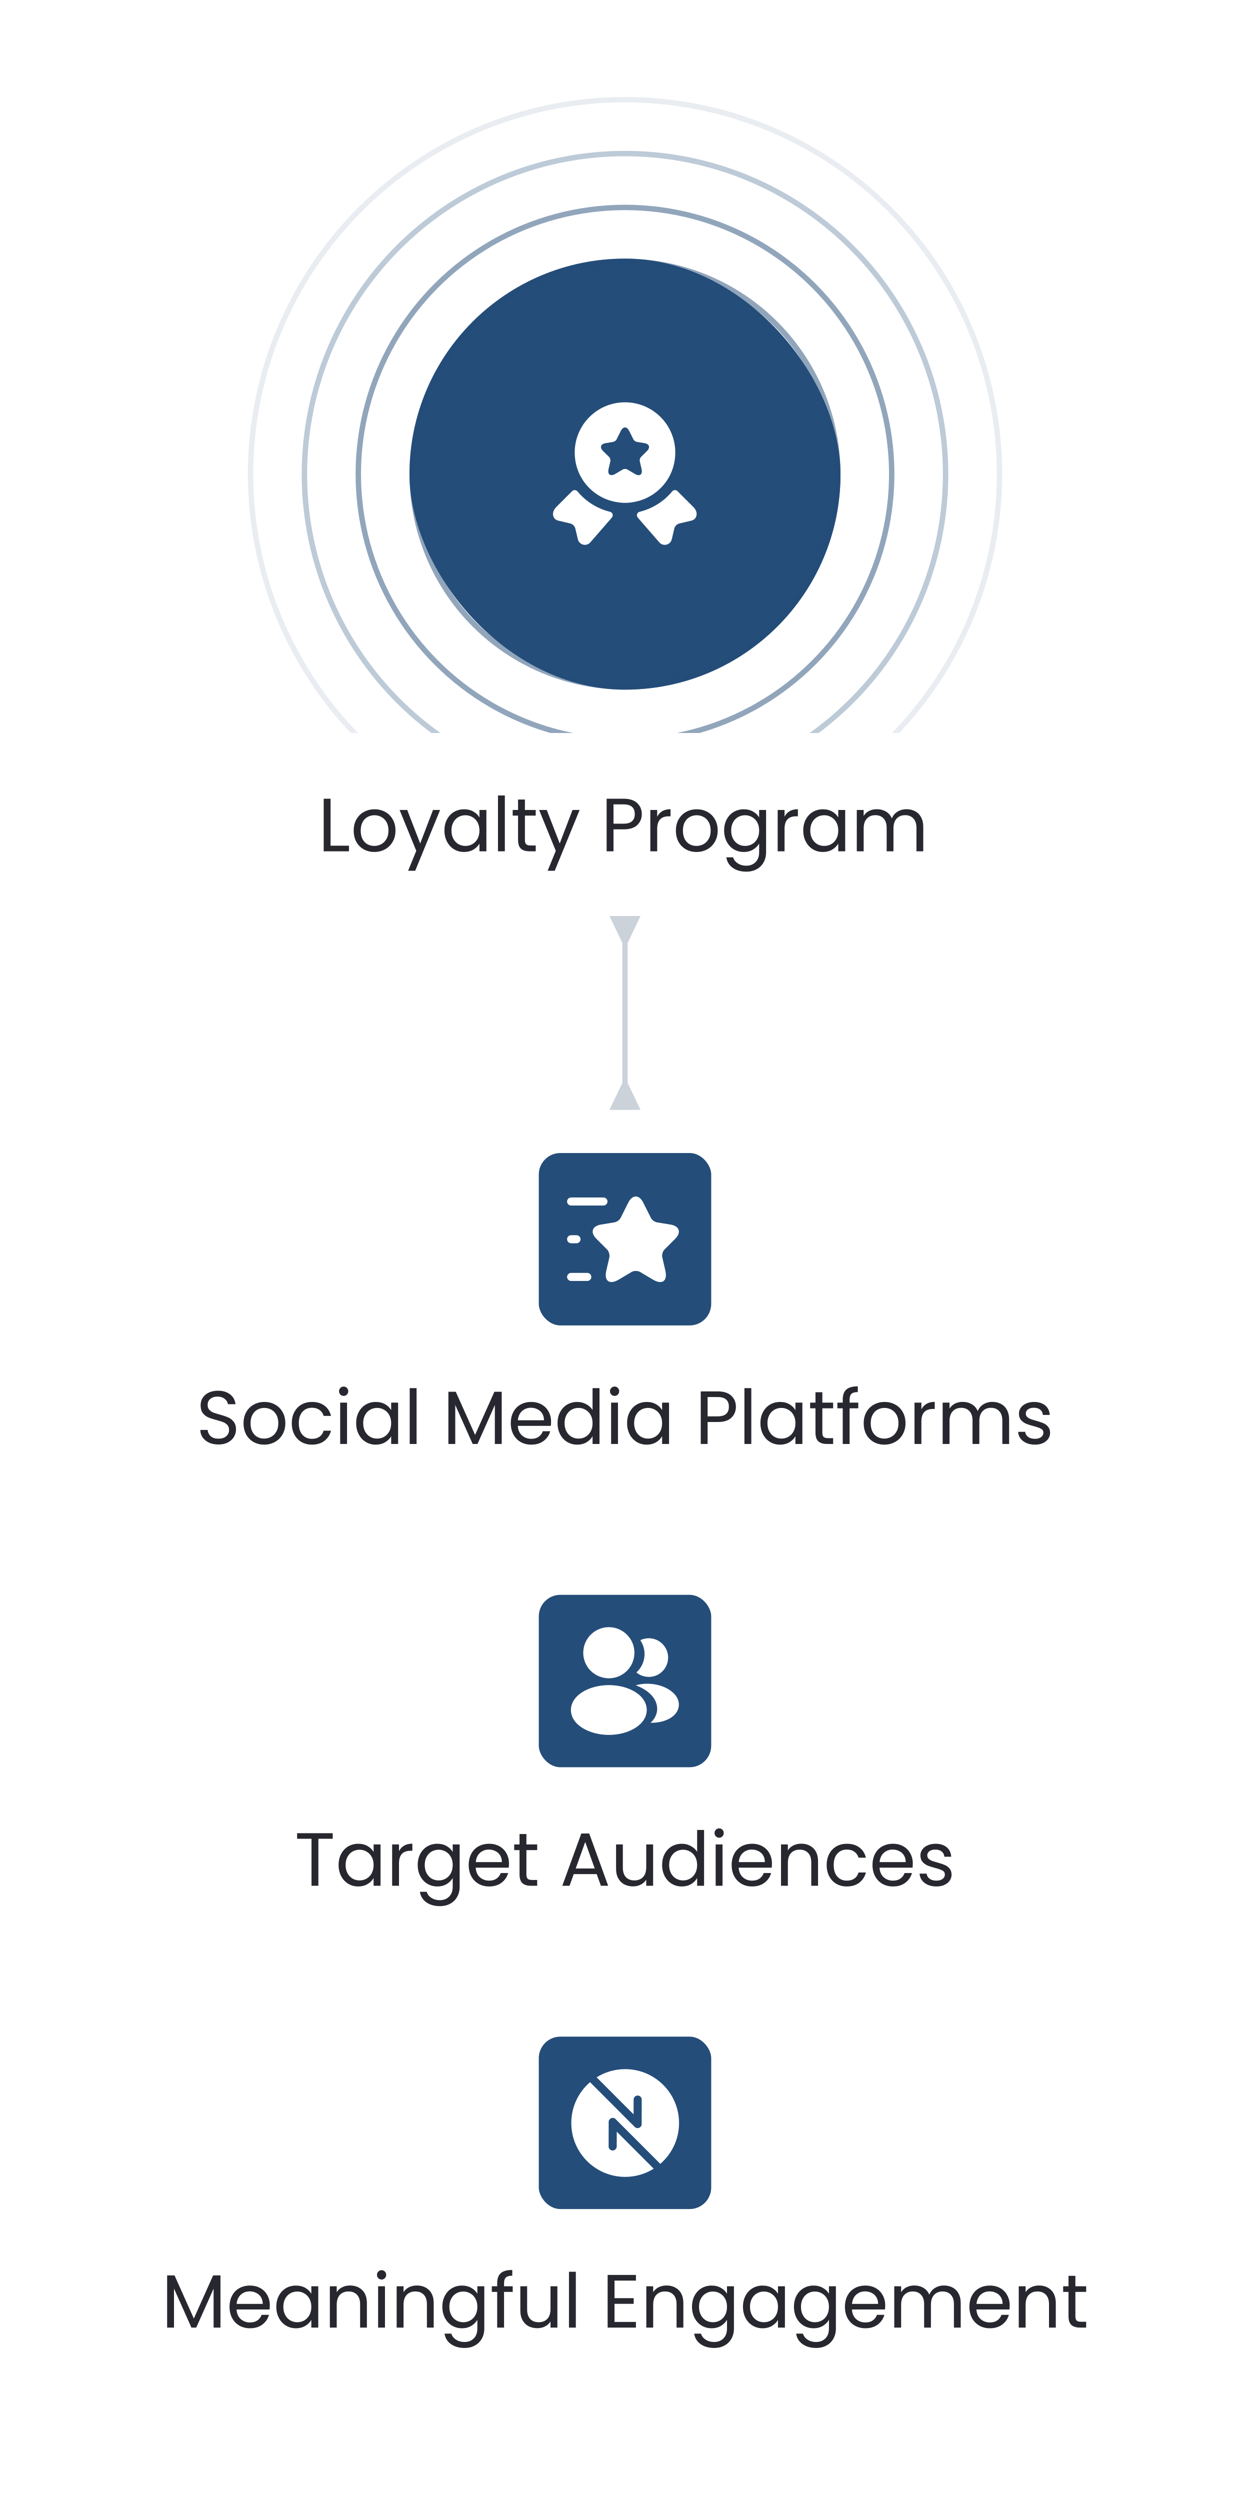
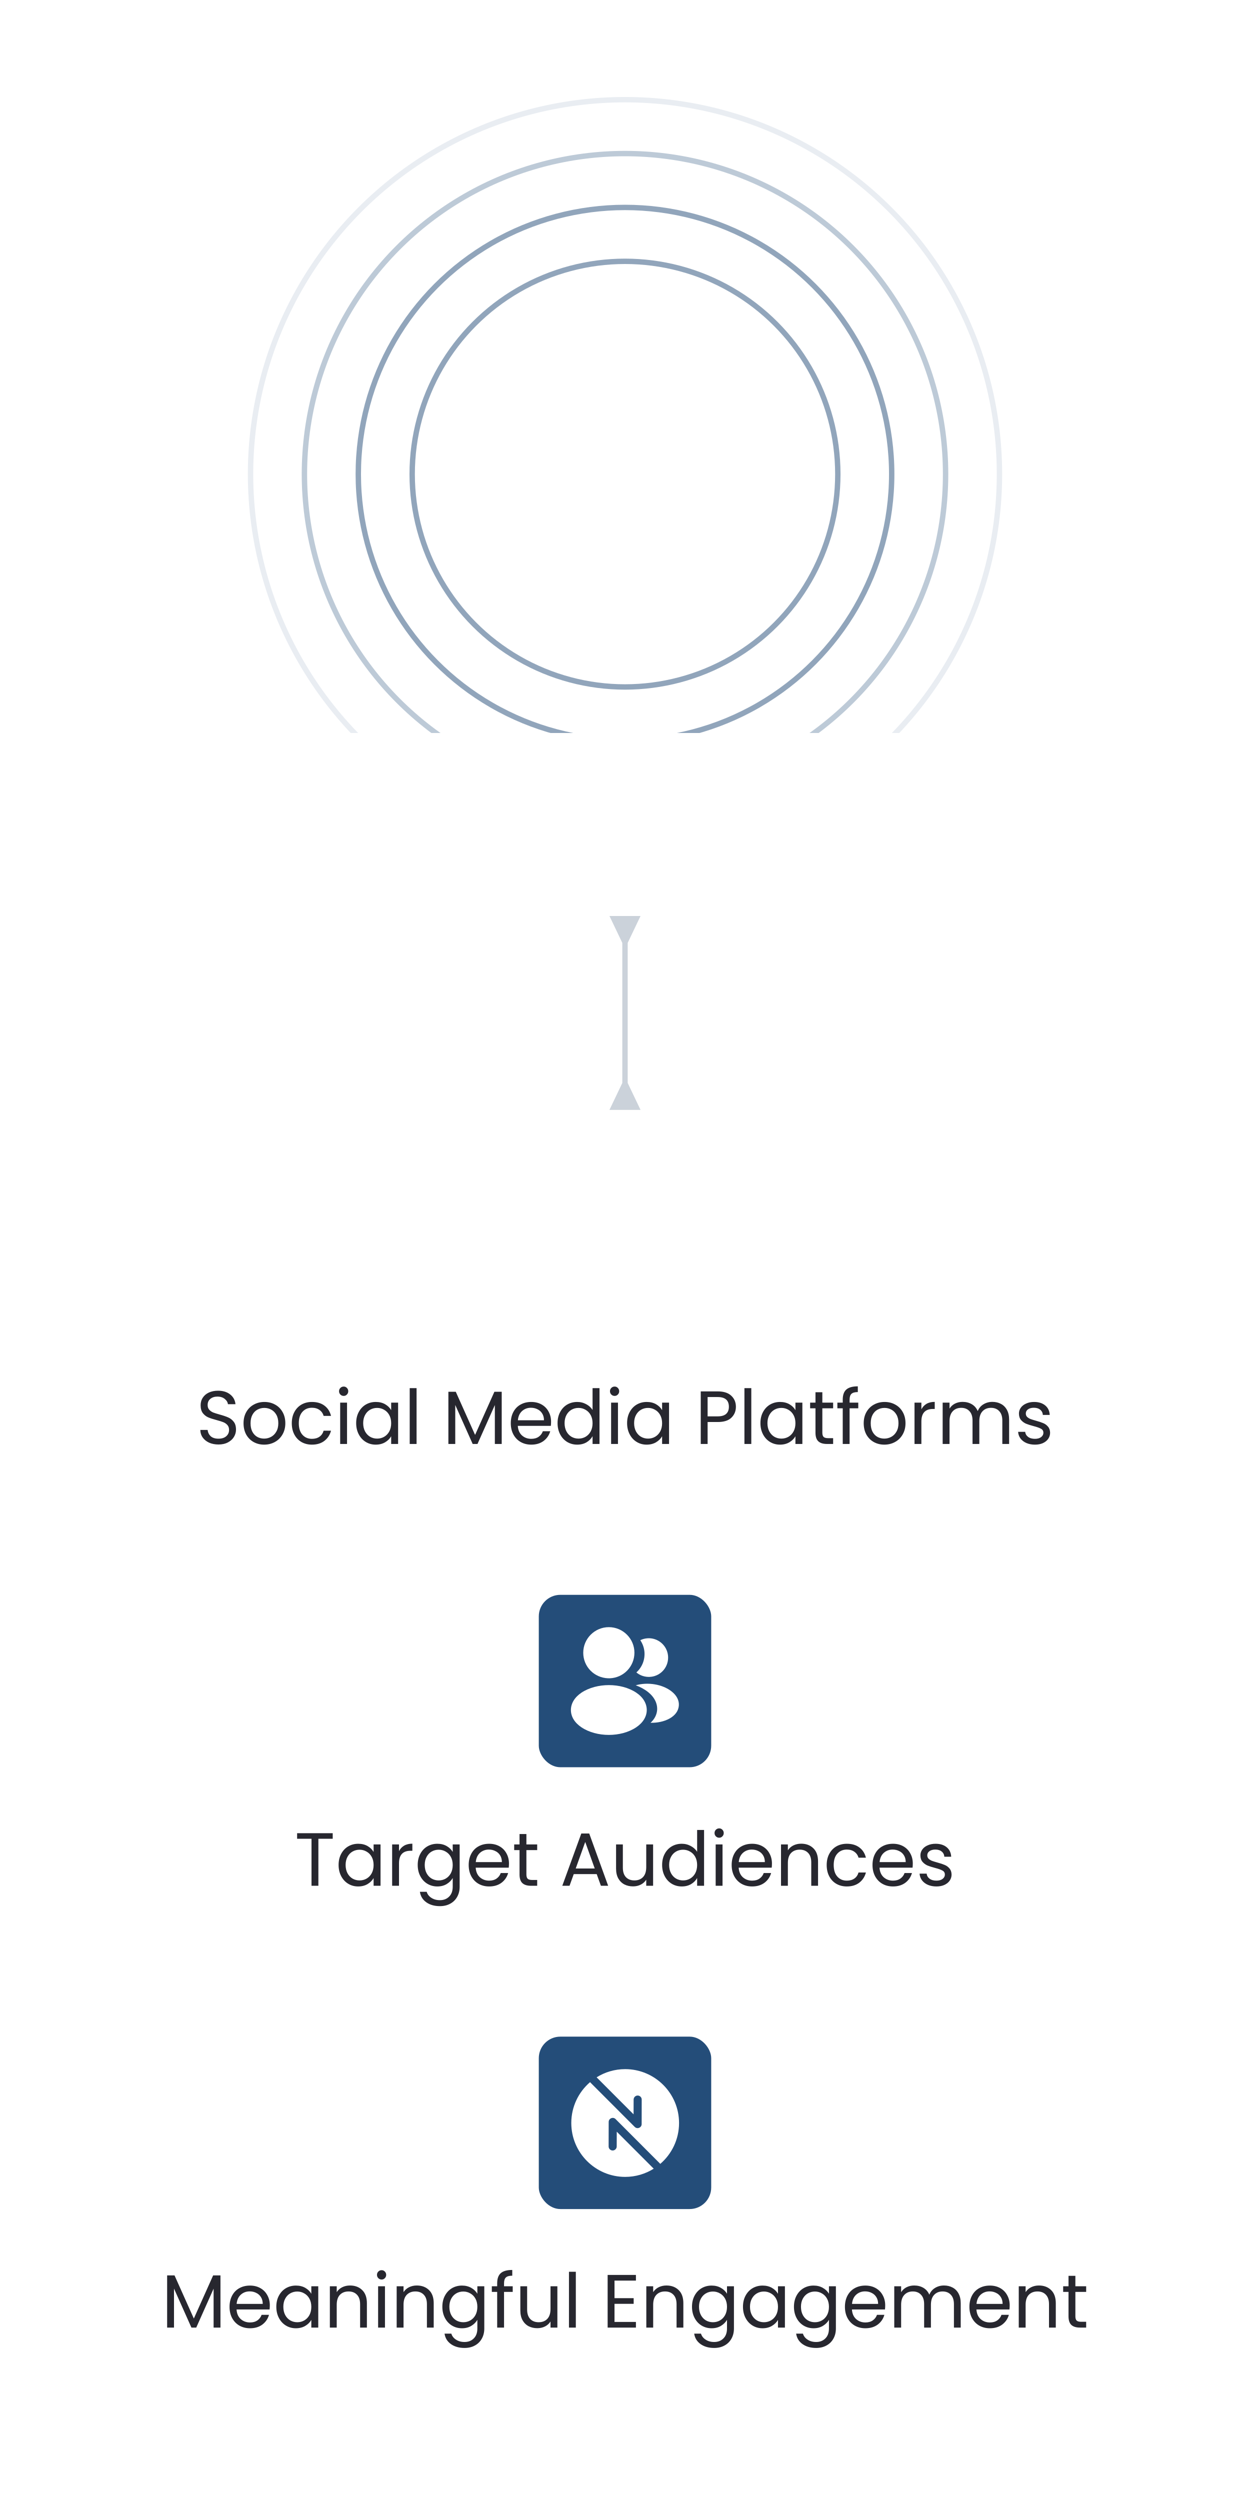
<svg xmlns="http://www.w3.org/2000/svg" viewBox="0 0 232 464" fill="none">
  <rect width="232" height="412" rx="20" fill="white" />
  <path d="M116.5 175L118.887 170L113.113 170L115.5 175L116.5 175ZM115.5 201L113.113 206L118.887 206L116.5 201L115.5 201ZM116 174.5L115.5 174.5L115.5 201.5L116 201.5L116.5 201.5L116.5 174.5L116 174.5Z" fill="#CBD2DA" />
  <g filter="url(#filter0_d_847_16256)">
    <rect x="20" y="206" width="192" height="74" rx="10" fill="white" shape-rendering="crispEdges" />
-     <rect x="100" y="214" width="32" height="32" rx="4" fill="#244D79" />
-     <path d="M119.39 223.21L120.8 226.03C120.99 226.42 121.5 226.79 121.93 226.87L124.48 227.29C126.11 227.56 126.49 228.74 125.32 229.92L123.33 231.91C123 232.24 122.81 232.89 122.92 233.36L123.49 235.82C123.94 237.76 122.9 238.52 121.19 237.5L118.8 236.08C118.37 235.82 117.65 235.82 117.22 236.08L114.83 237.5C113.12 238.51 112.08 237.76 112.53 235.82L113.1 233.36C113.19 232.88 113 232.23 112.67 231.9L110.68 229.91C109.51 228.74 109.89 227.56 111.52 227.28L114.07 226.86C114.5 226.79 115.01 226.41 115.2 226.02L116.61 223.2C117.38 221.68 118.62 221.68 119.39 223.21Z" fill="white" />
    <path d="M112 223.75H106C105.59 223.75 105.25 223.41 105.25 223C105.25 222.59 105.59 222.25 106 222.25H112C112.41 222.25 112.75 222.59 112.75 223C112.75 223.41 112.41 223.75 112 223.75Z" fill="white" />
    <path d="M109 237.75H106C105.59 237.75 105.25 237.41 105.25 237C105.25 236.59 105.59 236.25 106 236.25H109C109.41 236.25 109.75 236.59 109.75 237C109.75 237.41 109.41 237.75 109 237.75Z" fill="white" />
    <path d="M107 230.75H106C105.59 230.75 105.25 230.41 105.25 230C105.25 229.59 105.59 229.25 106 229.25H107C107.41 229.25 107.75 229.59 107.75 230C107.75 230.41 107.41 230.75 107 230.75Z" fill="white" />
    <path d="M40.554 268.098C39.91 268.098 39.331 267.986 38.818 267.762C38.314 267.529 37.917 267.211 37.628 266.81C37.339 266.399 37.189 265.928 37.18 265.396H38.538C38.584 265.853 38.771 266.241 39.098 266.558C39.434 266.866 39.919 267.02 40.554 267.02C41.16 267.02 41.636 266.871 41.982 266.572C42.337 266.264 42.514 265.872 42.514 265.396C42.514 265.023 42.411 264.719 42.206 264.486C42.001 264.253 41.744 264.075 41.436 263.954C41.128 263.833 40.712 263.702 40.19 263.562C39.546 263.394 39.028 263.226 38.636 263.058C38.253 262.89 37.922 262.629 37.642 262.274C37.371 261.91 37.236 261.425 37.236 260.818C37.236 260.286 37.371 259.815 37.642 259.404C37.913 258.993 38.291 258.676 38.776 258.452C39.27 258.228 39.835 258.116 40.47 258.116C41.385 258.116 42.131 258.345 42.71 258.802C43.298 259.259 43.629 259.866 43.704 260.622H42.304C42.257 260.249 42.061 259.922 41.716 259.642C41.37 259.353 40.913 259.208 40.344 259.208C39.812 259.208 39.378 259.348 39.042 259.628C38.706 259.899 38.538 260.281 38.538 260.776C38.538 261.131 38.636 261.42 38.832 261.644C39.037 261.868 39.285 262.041 39.574 262.162C39.873 262.274 40.288 262.405 40.82 262.554C41.464 262.731 41.982 262.909 42.374 263.086C42.766 263.254 43.102 263.52 43.382 263.884C43.662 264.239 43.802 264.724 43.802 265.34C43.802 265.816 43.676 266.264 43.424 266.684C43.172 267.104 42.798 267.445 42.304 267.706C41.809 267.967 41.226 268.098 40.554 268.098ZM49.023 268.126C48.304 268.126 47.651 267.963 47.063 267.636C46.484 267.309 46.027 266.847 45.691 266.25C45.364 265.643 45.201 264.943 45.201 264.15C45.201 263.366 45.369 262.675 45.705 262.078C46.05 261.471 46.517 261.009 47.105 260.692C47.693 260.365 48.351 260.202 49.079 260.202C49.807 260.202 50.465 260.365 51.053 260.692C51.641 261.009 52.103 261.467 52.439 262.064C52.784 262.661 52.957 263.357 52.957 264.15C52.957 264.943 52.779 265.643 52.425 266.25C52.079 266.847 51.608 267.309 51.011 267.636C50.413 267.963 49.751 268.126 49.023 268.126ZM49.023 267.006C49.48 267.006 49.909 266.899 50.311 266.684C50.712 266.469 51.034 266.147 51.277 265.718C51.529 265.289 51.655 264.766 51.655 264.15C51.655 263.534 51.533 263.011 51.291 262.582C51.048 262.153 50.731 261.835 50.339 261.63C49.947 261.415 49.522 261.308 49.065 261.308C48.598 261.308 48.169 261.415 47.777 261.63C47.394 261.835 47.086 262.153 46.853 262.582C46.619 263.011 46.503 263.534 46.503 264.15C46.503 264.775 46.615 265.303 46.839 265.732C47.072 266.161 47.38 266.483 47.763 266.698C48.145 266.903 48.565 267.006 49.023 267.006ZM54.156 264.15C54.156 263.357 54.314 262.666 54.632 262.078C54.949 261.481 55.388 261.019 55.948 260.692C56.517 260.365 57.166 260.202 57.894 260.202C58.836 260.202 59.611 260.431 60.218 260.888C60.834 261.345 61.24 261.98 61.436 262.792H60.064C59.933 262.325 59.676 261.957 59.294 261.686C58.92 261.415 58.454 261.28 57.894 261.28C57.166 261.28 56.578 261.532 56.13 262.036C55.682 262.531 55.458 263.235 55.458 264.15C55.458 265.074 55.682 265.788 56.13 266.292C56.578 266.796 57.166 267.048 57.894 267.048C58.454 267.048 58.92 266.917 59.294 266.656C59.667 266.395 59.924 266.021 60.064 265.536H61.436C61.23 266.32 60.82 266.95 60.204 267.426C59.588 267.893 58.818 268.126 57.894 268.126C57.166 268.126 56.517 267.963 55.948 267.636C55.388 267.309 54.949 266.847 54.632 266.25C54.314 265.653 54.156 264.953 54.156 264.15ZM63.794 259.082C63.551 259.082 63.346 258.998 63.178 258.83C63.01 258.662 62.926 258.457 62.926 258.214C62.926 257.971 63.01 257.766 63.178 257.598C63.346 257.43 63.551 257.346 63.794 257.346C64.027 257.346 64.223 257.43 64.382 257.598C64.55 257.766 64.634 257.971 64.634 258.214C64.634 258.457 64.55 258.662 64.382 258.83C64.223 258.998 64.027 259.082 63.794 259.082ZM64.41 260.328V268H63.136V260.328H64.41ZM66.105 264.136C66.105 263.352 66.264 262.666 66.581 262.078C66.898 261.481 67.332 261.019 67.883 260.692C68.443 260.365 69.064 260.202 69.745 260.202C70.417 260.202 71 260.347 71.495 260.636C71.99 260.925 72.358 261.289 72.601 261.728V260.328H73.889V268H72.601V266.572C72.349 267.02 71.971 267.393 71.467 267.692C70.972 267.981 70.394 268.126 69.731 268.126C69.05 268.126 68.434 267.958 67.883 267.622C67.332 267.286 66.898 266.815 66.581 266.208C66.264 265.601 66.105 264.911 66.105 264.136ZM72.601 264.15C72.601 263.571 72.484 263.067 72.251 262.638C72.018 262.209 71.7 261.882 71.299 261.658C70.907 261.425 70.473 261.308 69.997 261.308C69.521 261.308 69.087 261.42 68.695 261.644C68.303 261.868 67.99 262.195 67.757 262.624C67.524 263.053 67.407 263.557 67.407 264.136C67.407 264.724 67.524 265.237 67.757 265.676C67.99 266.105 68.303 266.437 68.695 266.67C69.087 266.894 69.521 267.006 69.997 267.006C70.473 267.006 70.907 266.894 71.299 266.67C71.7 266.437 72.018 266.105 72.251 265.676C72.484 265.237 72.601 264.729 72.601 264.15ZM77.316 257.64V268H76.042V257.64H77.316ZM93.118 258.312V268H91.844V260.776L88.624 268H87.728L84.494 260.762V268H83.22V258.312H84.592L88.176 266.32L91.76 258.312H93.118ZM102.278 263.87C102.278 264.113 102.264 264.369 102.236 264.64H96.104C96.151 265.396 96.407 265.989 96.874 266.418C97.35 266.838 97.924 267.048 98.596 267.048C99.147 267.048 99.604 266.922 99.968 266.67C100.342 266.409 100.603 266.063 100.752 265.634H102.124C101.919 266.371 101.508 266.973 100.892 267.44C100.276 267.897 99.511 268.126 98.596 268.126C97.868 268.126 97.215 267.963 96.636 267.636C96.067 267.309 95.619 266.847 95.292 266.25C94.966 265.643 94.802 264.943 94.802 264.15C94.802 263.357 94.961 262.661 95.278 262.064C95.596 261.467 96.039 261.009 96.608 260.692C97.187 260.365 97.85 260.202 98.596 260.202C99.324 260.202 99.968 260.361 100.528 260.678C101.088 260.995 101.518 261.434 101.816 261.994C102.124 262.545 102.278 263.17 102.278 263.87ZM100.962 263.604C100.962 263.119 100.855 262.703 100.64 262.358C100.426 262.003 100.132 261.737 99.758 261.56C99.394 261.373 98.988 261.28 98.54 261.28C97.896 261.28 97.346 261.485 96.888 261.896C96.44 262.307 96.183 262.876 96.118 263.604H100.962ZM103.484 264.136C103.484 263.352 103.643 262.666 103.96 262.078C104.277 261.481 104.711 261.019 105.262 260.692C105.822 260.365 106.447 260.202 107.138 260.202C107.735 260.202 108.291 260.342 108.804 260.622C109.317 260.893 109.709 261.252 109.98 261.7V257.64H111.268V268H109.98V266.558C109.728 267.015 109.355 267.393 108.86 267.692C108.365 267.981 107.787 268.126 107.124 268.126C106.443 268.126 105.822 267.958 105.262 267.622C104.711 267.286 104.277 266.815 103.96 266.208C103.643 265.601 103.484 264.911 103.484 264.136ZM109.98 264.15C109.98 263.571 109.863 263.067 109.63 262.638C109.397 262.209 109.079 261.882 108.678 261.658C108.286 261.425 107.852 261.308 107.376 261.308C106.9 261.308 106.466 261.42 106.074 261.644C105.682 261.868 105.369 262.195 105.136 262.624C104.903 263.053 104.786 263.557 104.786 264.136C104.786 264.724 104.903 265.237 105.136 265.676C105.369 266.105 105.682 266.437 106.074 266.67C106.466 266.894 106.9 267.006 107.376 267.006C107.852 267.006 108.286 266.894 108.678 266.67C109.079 266.437 109.397 266.105 109.63 265.676C109.863 265.237 109.98 264.729 109.98 264.15ZM114.079 259.082C113.836 259.082 113.631 258.998 113.463 258.83C113.295 258.662 113.211 258.457 113.211 258.214C113.211 257.971 113.295 257.766 113.463 257.598C113.631 257.43 113.836 257.346 114.079 257.346C114.312 257.346 114.508 257.43 114.667 257.598C114.835 257.766 114.919 257.971 114.919 258.214C114.919 258.457 114.835 258.662 114.667 258.83C114.508 258.998 114.312 259.082 114.079 259.082ZM114.695 260.328V268H113.421V260.328H114.695ZM116.39 264.136C116.39 263.352 116.549 262.666 116.866 262.078C117.183 261.481 117.617 261.019 118.168 260.692C118.728 260.365 119.349 260.202 120.03 260.202C120.702 260.202 121.285 260.347 121.78 260.636C122.275 260.925 122.643 261.289 122.886 261.728V260.328H124.174V268H122.886V266.572C122.634 267.02 122.256 267.393 121.752 267.692C121.257 267.981 120.679 268.126 120.016 268.126C119.335 268.126 118.719 267.958 118.168 267.622C117.617 267.286 117.183 266.815 116.866 266.208C116.549 265.601 116.39 264.911 116.39 264.136ZM122.886 264.15C122.886 263.571 122.769 263.067 122.536 262.638C122.303 262.209 121.985 261.882 121.584 261.658C121.192 261.425 120.758 261.308 120.282 261.308C119.806 261.308 119.372 261.42 118.98 261.644C118.588 261.868 118.275 262.195 118.042 262.624C117.809 263.053 117.692 263.557 117.692 264.136C117.692 264.724 117.809 265.237 118.042 265.676C118.275 266.105 118.588 266.437 118.98 266.67C119.372 266.894 119.806 267.006 120.282 267.006C120.758 267.006 121.192 266.894 121.584 266.67C121.985 266.437 122.303 266.105 122.536 265.676C122.769 265.237 122.886 264.729 122.886 264.15ZM136.583 261.098C136.583 261.91 136.303 262.587 135.743 263.128C135.193 263.66 134.348 263.926 133.209 263.926H131.333V268H130.059V258.242H133.209C134.311 258.242 135.146 258.508 135.715 259.04C136.294 259.572 136.583 260.258 136.583 261.098ZM133.209 262.876C133.919 262.876 134.441 262.722 134.777 262.414C135.113 262.106 135.281 261.667 135.281 261.098C135.281 259.894 134.591 259.292 133.209 259.292H131.333V262.876H133.209ZM139.441 257.64V268H138.167V257.64H139.441ZM141.136 264.136C141.136 263.352 141.295 262.666 141.612 262.078C141.93 261.481 142.364 261.019 142.914 260.692C143.474 260.365 144.095 260.202 144.776 260.202C145.448 260.202 146.032 260.347 146.526 260.636C147.021 260.925 147.39 261.289 147.632 261.728V260.328H148.92V268H147.632V266.572C147.38 267.02 147.002 267.393 146.498 267.692C146.004 267.981 145.425 268.126 144.762 268.126C144.081 268.126 143.465 267.958 142.914 267.622C142.364 267.286 141.93 266.815 141.612 266.208C141.295 265.601 141.136 264.911 141.136 264.136ZM147.632 264.15C147.632 263.571 147.516 263.067 147.282 262.638C147.049 262.209 146.732 261.882 146.33 261.658C145.938 261.425 145.504 261.308 145.028 261.308C144.552 261.308 144.118 261.42 143.726 261.644C143.334 261.868 143.022 262.195 142.788 262.624C142.555 263.053 142.438 263.557 142.438 264.136C142.438 264.724 142.555 265.237 142.788 265.676C143.022 266.105 143.334 266.437 143.726 266.67C144.118 266.894 144.552 267.006 145.028 267.006C145.504 267.006 145.938 266.894 146.33 266.67C146.732 266.437 147.049 266.105 147.282 265.676C147.516 265.237 147.632 264.729 147.632 264.15ZM152.627 261.378V265.9C152.627 266.273 152.706 266.539 152.865 266.698C153.024 266.847 153.299 266.922 153.691 266.922H154.629V268H153.481C152.772 268 152.24 267.837 151.885 267.51C151.53 267.183 151.353 266.647 151.353 265.9V261.378H150.359V260.328H151.353V258.396H152.627V260.328H154.629V261.378H152.627ZM159.295 261.378H157.685V268H156.411V261.378H155.417V260.328H156.411V259.782C156.411 258.923 156.63 258.298 157.069 257.906C157.517 257.505 158.231 257.304 159.211 257.304V258.368C158.651 258.368 158.254 258.48 158.021 258.704C157.797 258.919 157.685 259.278 157.685 259.782V260.328H159.295V261.378ZM164.126 268.126C163.407 268.126 162.754 267.963 162.166 267.636C161.587 267.309 161.13 266.847 160.794 266.25C160.467 265.643 160.304 264.943 160.304 264.15C160.304 263.366 160.472 262.675 160.808 262.078C161.153 261.471 161.62 261.009 162.208 260.692C162.796 260.365 163.454 260.202 164.182 260.202C164.91 260.202 165.568 260.365 166.156 260.692C166.744 261.009 167.206 261.467 167.542 262.064C167.887 262.661 168.06 263.357 168.06 264.15C168.06 264.943 167.883 265.643 167.528 266.25C167.183 266.847 166.711 267.309 166.114 267.636C165.517 267.963 164.854 268.126 164.126 268.126ZM164.126 267.006C164.583 267.006 165.013 266.899 165.414 266.684C165.815 266.469 166.137 266.147 166.38 265.718C166.632 265.289 166.758 264.766 166.758 264.15C166.758 263.534 166.637 263.011 166.394 262.582C166.151 262.153 165.834 261.835 165.442 261.63C165.05 261.415 164.625 261.308 164.168 261.308C163.701 261.308 163.272 261.415 162.88 261.63C162.497 261.835 162.189 262.153 161.956 262.582C161.723 263.011 161.606 263.534 161.606 264.15C161.606 264.775 161.718 265.303 161.942 265.732C162.175 266.161 162.483 266.483 162.866 266.698C163.249 266.903 163.669 267.006 164.126 267.006ZM171.009 261.574C171.233 261.135 171.551 260.795 171.961 260.552C172.381 260.309 172.89 260.188 173.487 260.188V261.504H173.151C171.723 261.504 171.009 262.279 171.009 263.828V268H169.735V260.328H171.009V261.574ZM184.184 260.188C184.781 260.188 185.313 260.314 185.78 260.566C186.247 260.809 186.615 261.177 186.886 261.672C187.157 262.167 187.292 262.769 187.292 263.478V268H186.032V263.66C186.032 262.895 185.841 262.311 185.458 261.91C185.085 261.499 184.576 261.294 183.932 261.294C183.269 261.294 182.742 261.509 182.35 261.938C181.958 262.358 181.762 262.969 181.762 263.772V268H180.502V263.66C180.502 262.895 180.311 262.311 179.928 261.91C179.555 261.499 179.046 261.294 178.402 261.294C177.739 261.294 177.212 261.509 176.82 261.938C176.428 262.358 176.232 262.969 176.232 263.772V268H174.958V260.328H176.232V261.434C176.484 261.033 176.82 260.725 177.24 260.51C177.669 260.295 178.141 260.188 178.654 260.188C179.298 260.188 179.867 260.333 180.362 260.622C180.857 260.911 181.225 261.336 181.468 261.896C181.683 261.355 182.037 260.935 182.532 260.636C183.027 260.337 183.577 260.188 184.184 260.188ZM192.098 268.126C191.51 268.126 190.982 268.028 190.516 267.832C190.049 267.627 189.68 267.347 189.41 266.992C189.139 266.628 188.99 266.213 188.962 265.746H190.278C190.315 266.129 190.492 266.441 190.81 266.684C191.136 266.927 191.561 267.048 192.084 267.048C192.569 267.048 192.952 266.941 193.232 266.726C193.512 266.511 193.652 266.241 193.652 265.914C193.652 265.578 193.502 265.331 193.204 265.172C192.905 265.004 192.443 264.841 191.818 264.682C191.248 264.533 190.782 264.383 190.418 264.234C190.063 264.075 189.755 263.847 189.494 263.548C189.242 263.24 189.116 262.839 189.116 262.344C189.116 261.952 189.232 261.593 189.466 261.266C189.699 260.939 190.03 260.683 190.46 260.496C190.889 260.3 191.379 260.202 191.93 260.202C192.779 260.202 193.465 260.417 193.988 260.846C194.51 261.275 194.79 261.863 194.828 262.61H193.554C193.526 262.209 193.362 261.887 193.064 261.644C192.774 261.401 192.382 261.28 191.888 261.28C191.43 261.28 191.066 261.378 190.796 261.574C190.525 261.77 190.39 262.027 190.39 262.344C190.39 262.596 190.469 262.806 190.628 262.974C190.796 263.133 191.001 263.263 191.244 263.366C191.496 263.459 191.841 263.567 192.28 263.688C192.83 263.837 193.278 263.987 193.624 264.136C193.969 264.276 194.263 264.491 194.506 264.78C194.758 265.069 194.888 265.447 194.898 265.914C194.898 266.334 194.781 266.712 194.548 267.048C194.314 267.384 193.983 267.65 193.554 267.846C193.134 268.033 192.648 268.126 192.098 268.126Z" fill="#27272F" />
  </g>
  <g filter="url(#filter1_d_847_16256)">
    <rect x="20" y="288" width="192" height="74" rx="10" fill="white" shape-rendering="crispEdges" />
    <rect x="100" y="296" width="32" height="32" rx="4" fill="#244D79" />
    <path d="M113 302C110.38 302 108.25 304.13 108.25 306.75C108.25 309.32 110.26 311.4 112.88 311.49C112.96 311.48 113.04 311.48 113.1 311.49C113.12 311.49 113.13 311.49 113.15 311.49C113.16 311.49 113.16 311.49 113.17 311.49C115.73 311.4 117.74 309.32 117.75 306.75C117.75 304.13 115.62 302 113 302Z" fill="white" />
    <path d="M118.08 314.15C115.29 312.29 110.74 312.29 107.93 314.15C106.66 315 105.96 316.15 105.96 317.38C105.96 318.61 106.66 319.75 107.92 320.59C109.32 321.53 111.16 322 113 322C114.84 322 116.68 321.53 118.08 320.59C119.34 319.74 120.04 318.6 120.04 317.36C120.03 316.13 119.34 314.99 118.08 314.15Z" fill="white" />
    <path d="M123.99 307.34C124.15 309.28 122.77 310.98 120.86 311.21C120.85 311.21 120.85 311.21 120.84 311.21H120.81C120.75 311.21 120.69 311.21 120.64 311.23C119.67 311.28 118.78 310.97 118.11 310.4C119.14 309.48 119.73 308.1 119.61 306.6C119.54 305.79 119.26 305.05 118.84 304.42C119.22 304.23 119.66 304.11 120.11 304.07C122.07 303.9 123.82 305.36 123.99 307.34Z" fill="white" />
    <path d="M125.99 316.59C125.91 317.56 125.29 318.4 124.25 318.97C123.25 319.52 121.99 319.78 120.74 319.75C121.46 319.1 121.88 318.29 121.96 317.43C122.06 316.19 121.47 315 120.29 314.05C119.62 313.52 118.84 313.1 117.99 312.79C120.2 312.15 122.98 312.58 124.69 313.96C125.61 314.7 126.08 315.63 125.99 316.59Z" fill="white" />
    <path d="M61.752 340.242V341.278H59.092V350H57.818V341.278H55.144V340.242H61.752ZM62.844 346.136C62.844 345.352 63.003 344.666 63.32 344.078C63.638 343.481 64.072 343.019 64.622 342.692C65.182 342.365 65.803 342.202 66.484 342.202C67.156 342.202 67.74 342.347 68.234 342.636C68.729 342.925 69.097 343.289 69.34 343.728V342.328H70.628V350H69.34V348.572C69.088 349.02 68.71 349.393 68.206 349.692C67.712 349.981 67.133 350.126 66.47 350.126C65.789 350.126 65.173 349.958 64.622 349.622C64.072 349.286 63.638 348.815 63.32 348.208C63.003 347.601 62.844 346.911 62.844 346.136ZM69.34 346.15C69.34 345.571 69.224 345.067 68.99 344.638C68.757 344.209 68.439 343.882 68.038 343.658C67.646 343.425 67.212 343.308 66.736 343.308C66.26 343.308 65.826 343.42 65.434 343.644C65.042 343.868 64.73 344.195 64.496 344.624C64.263 345.053 64.146 345.557 64.146 346.136C64.146 346.724 64.263 347.237 64.496 347.676C64.73 348.105 65.042 348.437 65.434 348.67C65.826 348.894 66.26 349.006 66.736 349.006C67.212 349.006 67.646 348.894 68.038 348.67C68.439 348.437 68.757 348.105 68.99 347.676C69.224 347.237 69.34 346.729 69.34 346.15ZM74.055 343.574C74.279 343.135 74.597 342.795 75.007 342.552C75.427 342.309 75.936 342.188 76.533 342.188V343.504H76.197C74.769 343.504 74.055 344.279 74.055 345.828V350H72.781V342.328H74.055V343.574ZM81.168 342.202C81.83 342.202 82.409 342.347 82.904 342.636C83.408 342.925 83.781 343.289 84.024 343.728V342.328H85.312V350.168C85.312 350.868 85.162 351.489 84.864 352.03C84.565 352.581 84.136 353.01 83.576 353.318C83.025 353.626 82.381 353.78 81.644 353.78C80.636 353.78 79.796 353.542 79.124 353.066C78.452 352.59 78.055 351.941 77.934 351.12H79.194C79.334 351.587 79.623 351.96 80.062 352.24C80.5 352.529 81.028 352.674 81.644 352.674C82.344 352.674 82.913 352.455 83.352 352.016C83.8 351.577 84.024 350.961 84.024 350.168V348.558C83.772 349.006 83.398 349.379 82.904 349.678C82.409 349.977 81.83 350.126 81.168 350.126C80.486 350.126 79.866 349.958 79.306 349.622C78.755 349.286 78.321 348.815 78.004 348.208C77.686 347.601 77.528 346.911 77.528 346.136C77.528 345.352 77.686 344.666 78.004 344.078C78.321 343.481 78.755 343.019 79.306 342.692C79.866 342.365 80.486 342.202 81.168 342.202ZM84.024 346.15C84.024 345.571 83.907 345.067 83.674 344.638C83.44 344.209 83.123 343.882 82.722 343.658C82.33 343.425 81.896 343.308 81.42 343.308C80.944 343.308 80.51 343.42 80.118 343.644C79.726 343.868 79.413 344.195 79.18 344.624C78.946 345.053 78.83 345.557 78.83 346.136C78.83 346.724 78.946 347.237 79.18 347.676C79.413 348.105 79.726 348.437 80.118 348.67C80.51 348.894 80.944 349.006 81.42 349.006C81.896 349.006 82.33 348.894 82.722 348.67C83.123 348.437 83.44 348.105 83.674 347.676C83.907 347.237 84.024 346.729 84.024 346.15ZM94.465 345.87C94.465 346.113 94.451 346.369 94.423 346.64H88.291C88.337 347.396 88.594 347.989 89.061 348.418C89.537 348.838 90.111 349.048 90.783 349.048C91.333 349.048 91.791 348.922 92.155 348.67C92.528 348.409 92.789 348.063 92.939 347.634H94.311C94.105 348.371 93.695 348.973 93.079 349.44C92.463 349.897 91.697 350.126 90.783 350.126C90.055 350.126 89.401 349.963 88.823 349.636C88.253 349.309 87.805 348.847 87.479 348.25C87.152 347.643 86.989 346.943 86.989 346.15C86.989 345.357 87.147 344.661 87.465 344.064C87.782 343.467 88.225 343.009 88.795 342.692C89.373 342.365 90.036 342.202 90.783 342.202C91.511 342.202 92.155 342.361 92.715 342.678C93.275 342.995 93.704 343.434 94.003 343.994C94.311 344.545 94.465 345.17 94.465 345.87ZM93.149 345.604C93.149 345.119 93.041 344.703 92.827 344.358C92.612 344.003 92.318 343.737 91.945 343.56C91.581 343.373 91.175 343.28 90.727 343.28C90.083 343.28 89.532 343.485 89.075 343.896C88.627 344.307 88.37 344.876 88.305 345.604H93.149ZM97.7 343.378V347.9C97.7 348.273 97.78 348.539 97.938 348.698C98.097 348.847 98.372 348.922 98.764 348.922H99.702V350H98.554C97.845 350 97.313 349.837 96.958 349.51C96.604 349.183 96.426 348.647 96.426 347.9V343.378H95.432V342.328H96.426V340.396H97.7V342.328H99.702V343.378H97.7ZM110.746 347.83H106.49L105.706 350H104.362L107.89 340.298H109.36L112.874 350H111.53L110.746 347.83ZM110.382 346.794L108.618 341.866L106.854 346.794H110.382ZM121.216 342.328V350H119.942V348.866C119.699 349.258 119.359 349.566 118.92 349.79C118.491 350.005 118.015 350.112 117.492 350.112C116.895 350.112 116.358 349.991 115.882 349.748C115.406 349.496 115.028 349.123 114.748 348.628C114.477 348.133 114.342 347.531 114.342 346.822V342.328H115.602V346.654C115.602 347.41 115.793 347.993 116.176 348.404C116.559 348.805 117.081 349.006 117.744 349.006C118.425 349.006 118.962 348.796 119.354 348.376C119.746 347.956 119.942 347.345 119.942 346.542V342.328H121.216ZM122.891 346.136C122.891 345.352 123.05 344.666 123.367 344.078C123.684 343.481 124.118 343.019 124.669 342.692C125.229 342.365 125.854 342.202 126.545 342.202C127.142 342.202 127.698 342.342 128.211 342.622C128.724 342.893 129.116 343.252 129.387 343.7V339.64H130.675V350H129.387V348.558C129.135 349.015 128.762 349.393 128.267 349.692C127.772 349.981 127.194 350.126 126.531 350.126C125.85 350.126 125.229 349.958 124.669 349.622C124.118 349.286 123.684 348.815 123.367 348.208C123.05 347.601 122.891 346.911 122.891 346.136ZM129.387 346.15C129.387 345.571 129.27 345.067 129.037 344.638C128.804 344.209 128.486 343.882 128.085 343.658C127.693 343.425 127.259 343.308 126.783 343.308C126.307 343.308 125.873 343.42 125.481 343.644C125.089 343.868 124.776 344.195 124.543 344.624C124.31 345.053 124.193 345.557 124.193 346.136C124.193 346.724 124.31 347.237 124.543 347.676C124.776 348.105 125.089 348.437 125.481 348.67C125.873 348.894 126.307 349.006 126.783 349.006C127.259 349.006 127.693 348.894 128.085 348.67C128.486 348.437 128.804 348.105 129.037 347.676C129.27 347.237 129.387 346.729 129.387 346.15ZM133.486 341.082C133.243 341.082 133.038 340.998 132.87 340.83C132.702 340.662 132.618 340.457 132.618 340.214C132.618 339.971 132.702 339.766 132.87 339.598C133.038 339.43 133.243 339.346 133.486 339.346C133.719 339.346 133.915 339.43 134.074 339.598C134.242 339.766 134.326 339.971 134.326 340.214C134.326 340.457 134.242 340.662 134.074 340.83C133.915 340.998 133.719 341.082 133.486 341.082ZM134.102 342.328V350H132.828V342.328H134.102ZM143.273 345.87C143.273 346.113 143.259 346.369 143.231 346.64H137.099C137.146 347.396 137.403 347.989 137.869 348.418C138.345 348.838 138.919 349.048 139.591 349.048C140.142 349.048 140.599 348.922 140.963 348.67C141.337 348.409 141.598 348.063 141.747 347.634H143.119C142.914 348.371 142.503 348.973 141.887 349.44C141.271 349.897 140.506 350.126 139.591 350.126C138.863 350.126 138.21 349.963 137.631 349.636C137.062 349.309 136.614 348.847 136.287 348.25C135.961 347.643 135.797 346.943 135.797 346.15C135.797 345.357 135.956 344.661 136.273 344.064C136.591 343.467 137.034 343.009 137.603 342.692C138.182 342.365 138.845 342.202 139.591 342.202C140.319 342.202 140.963 342.361 141.523 342.678C142.083 342.995 142.513 343.434 142.811 343.994C143.119 344.545 143.273 345.17 143.273 345.87ZM141.957 345.604C141.957 345.119 141.85 344.703 141.635 344.358C141.421 344.003 141.127 343.737 140.753 343.56C140.389 343.373 139.983 343.28 139.535 343.28C138.891 343.28 138.341 343.485 137.883 343.896C137.435 344.307 137.179 344.876 137.113 345.604H141.957ZM148.693 342.188C149.626 342.188 150.382 342.473 150.961 343.042C151.54 343.602 151.829 344.414 151.829 345.478V350H150.569V345.66C150.569 344.895 150.378 344.311 149.995 343.91C149.612 343.499 149.09 343.294 148.427 343.294C147.755 343.294 147.218 343.504 146.817 343.924C146.425 344.344 146.229 344.955 146.229 345.758V350H144.955V342.328H146.229V343.42C146.481 343.028 146.822 342.725 147.251 342.51C147.69 342.295 148.17 342.188 148.693 342.188ZM153.434 346.15C153.434 345.357 153.593 344.666 153.91 344.078C154.227 343.481 154.666 343.019 155.226 342.692C155.795 342.365 156.444 342.202 157.172 342.202C158.115 342.202 158.889 342.431 159.496 342.888C160.112 343.345 160.518 343.98 160.714 344.792H159.342C159.211 344.325 158.955 343.957 158.572 343.686C158.199 343.415 157.732 343.28 157.172 343.28C156.444 343.28 155.856 343.532 155.408 344.036C154.96 344.531 154.736 345.235 154.736 346.15C154.736 347.074 154.96 347.788 155.408 348.292C155.856 348.796 156.444 349.048 157.172 349.048C157.732 349.048 158.199 348.917 158.572 348.656C158.945 348.395 159.202 348.021 159.342 347.536H160.714C160.509 348.32 160.098 348.95 159.482 349.426C158.866 349.893 158.096 350.126 157.172 350.126C156.444 350.126 155.795 349.963 155.226 349.636C154.666 349.309 154.227 348.847 153.91 348.25C153.593 347.653 153.434 346.953 153.434 346.15ZM169.414 345.87C169.414 346.113 169.4 346.369 169.372 346.64H163.24C163.287 347.396 163.543 347.989 164.01 348.418C164.486 348.838 165.06 349.048 165.732 349.048C166.283 349.048 166.74 348.922 167.104 348.67C167.477 348.409 167.739 348.063 167.888 347.634H169.26C169.055 348.371 168.644 348.973 168.028 349.44C167.412 349.897 166.647 350.126 165.732 350.126C165.004 350.126 164.351 349.963 163.772 349.636C163.203 349.309 162.755 348.847 162.428 348.25C162.101 347.643 161.938 346.943 161.938 346.15C161.938 345.357 162.097 344.661 162.414 344.064C162.731 343.467 163.175 343.009 163.744 342.692C164.323 342.365 164.985 342.202 165.732 342.202C166.46 342.202 167.104 342.361 167.664 342.678C168.224 342.995 168.653 343.434 168.952 343.994C169.26 344.545 169.414 345.17 169.414 345.87ZM168.098 345.604C168.098 345.119 167.991 344.703 167.776 344.358C167.561 344.003 167.267 343.737 166.894 343.56C166.53 343.373 166.124 343.28 165.676 343.28C165.032 343.28 164.481 343.485 164.024 343.896C163.576 344.307 163.319 344.876 163.254 345.604H168.098ZM173.812 350.126C173.224 350.126 172.696 350.028 172.23 349.832C171.763 349.627 171.394 349.347 171.124 348.992C170.853 348.628 170.704 348.213 170.676 347.746H171.992C172.029 348.129 172.206 348.441 172.524 348.684C172.85 348.927 173.275 349.048 173.798 349.048C174.283 349.048 174.666 348.941 174.946 348.726C175.226 348.511 175.366 348.241 175.366 347.914C175.366 347.578 175.216 347.331 174.918 347.172C174.619 347.004 174.157 346.841 173.532 346.682C172.962 346.533 172.496 346.383 172.132 346.234C171.777 346.075 171.469 345.847 171.208 345.548C170.956 345.24 170.83 344.839 170.83 344.344C170.83 343.952 170.946 343.593 171.18 343.266C171.413 342.939 171.744 342.683 172.174 342.496C172.603 342.3 173.093 342.202 173.644 342.202C174.493 342.202 175.179 342.417 175.702 342.846C176.224 343.275 176.504 343.863 176.542 344.61H175.268C175.24 344.209 175.076 343.887 174.778 343.644C174.488 343.401 174.096 343.28 173.602 343.28C173.144 343.28 172.78 343.378 172.51 343.574C172.239 343.77 172.104 344.027 172.104 344.344C172.104 344.596 172.183 344.806 172.342 344.974C172.51 345.133 172.715 345.263 172.958 345.366C173.21 345.459 173.555 345.567 173.994 345.688C174.544 345.837 174.992 345.987 175.338 346.136C175.683 346.276 175.977 346.491 176.22 346.78C176.472 347.069 176.602 347.447 176.612 347.914C176.612 348.334 176.495 348.712 176.262 349.048C176.028 349.384 175.697 349.65 175.268 349.846C174.848 350.033 174.362 350.126 173.812 350.126Z" fill="#27272F" />
  </g>
  <g filter="url(#filter2_d_847_16256)">
    <rect x="20" y="370" width="192" height="74" rx="10" fill="white" shape-rendering="crispEdges" />
    <rect x="100" y="378" width="32" height="32" rx="4" fill="#244D79" />
    <path d="M116.031 384.031C114.081 384.031 112.261 384.591 110.731 385.551L117.591 392.421L117.601 389.681C117.601 389.271 117.941 388.931 118.351 388.931C118.771 388.931 119.101 389.271 119.101 389.681L119.091 394.231C119.091 394.541 118.901 394.811 118.621 394.921C118.531 394.961 118.431 394.981 118.341 394.981C118.141 394.981 117.951 394.901 117.811 394.761L109.621 386.561C109.581 386.521 109.551 386.481 109.521 386.441C107.381 388.281 106.031 391.001 106.031 394.031C106.031 399.551 110.511 404.031 116.031 404.031C117.981 404.031 119.801 403.471 121.331 402.511L114.471 395.641L114.461 398.381C114.461 398.791 114.121 399.131 113.711 399.131C113.291 399.131 112.961 398.791 112.961 398.381L112.971 393.831C112.971 393.521 113.161 393.251 113.441 393.141C113.711 393.021 114.041 393.081 114.251 393.301L122.441 401.501C122.481 401.541 122.511 401.581 122.541 401.621C124.681 399.781 126.031 397.061 126.031 394.031C126.031 388.511 121.551 384.031 116.031 384.031Z" fill="white" />
    <path d="M40.918 422.312V432H39.644V424.776L36.424 432H35.528L32.294 424.762V432H31.02V422.312H32.392L35.976 430.32L39.56 422.312H40.918ZM50.079 427.87C50.079 428.113 50.065 428.369 50.037 428.64H43.905C43.952 429.396 44.208 429.989 44.675 430.418C45.151 430.838 45.725 431.048 46.397 431.048C46.948 431.048 47.405 430.922 47.769 430.67C48.142 430.409 48.404 430.063 48.553 429.634H49.925C49.72 430.371 49.309 430.973 48.693 431.44C48.077 431.897 47.312 432.126 46.397 432.126C45.669 432.126 45.016 431.963 44.437 431.636C43.868 431.309 43.42 430.847 43.093 430.25C42.766 429.643 42.603 428.943 42.603 428.15C42.603 427.357 42.762 426.661 43.079 426.064C43.396 425.467 43.84 425.009 44.409 424.692C44.988 424.365 45.65 424.202 46.397 424.202C47.125 424.202 47.769 424.361 48.329 424.678C48.889 424.995 49.318 425.434 49.617 425.994C49.925 426.545 50.079 427.17 50.079 427.87ZM48.763 427.604C48.763 427.119 48.656 426.703 48.441 426.358C48.226 426.003 47.932 425.737 47.559 425.56C47.195 425.373 46.789 425.28 46.341 425.28C45.697 425.28 45.146 425.485 44.689 425.896C44.241 426.307 43.984 426.876 43.919 427.604H48.763ZM51.285 428.136C51.285 427.352 51.443 426.666 51.761 426.078C52.078 425.481 52.512 425.019 53.063 424.692C53.623 424.365 54.243 424.202 54.925 424.202C55.597 424.202 56.18 424.347 56.675 424.636C57.169 424.925 57.538 425.289 57.781 425.728V424.328H59.069V432H57.781V430.572C57.529 431.02 57.151 431.393 56.647 431.692C56.152 431.981 55.573 432.126 54.911 432.126C54.229 432.126 53.613 431.958 53.063 431.622C52.512 431.286 52.078 430.815 51.761 430.208C51.443 429.601 51.285 428.911 51.285 428.136ZM57.781 428.15C57.781 427.571 57.664 427.067 57.431 426.638C57.197 426.209 56.88 425.882 56.479 425.658C56.087 425.425 55.653 425.308 55.177 425.308C54.701 425.308 54.267 425.42 53.875 425.644C53.483 425.868 53.17 426.195 52.937 426.624C52.703 427.053 52.587 427.557 52.587 428.136C52.587 428.724 52.703 429.237 52.937 429.676C53.17 430.105 53.483 430.437 53.875 430.67C54.267 430.894 54.701 431.006 55.177 431.006C55.653 431.006 56.087 430.894 56.479 430.67C56.88 430.437 57.197 430.105 57.431 429.676C57.664 429.237 57.781 428.729 57.781 428.15ZM64.96 424.188C65.893 424.188 66.649 424.473 67.228 425.042C67.806 425.602 68.096 426.414 68.096 427.478V432H66.836V427.66C66.836 426.895 66.644 426.311 66.262 425.91C65.879 425.499 65.356 425.294 64.694 425.294C64.022 425.294 63.485 425.504 63.084 425.924C62.692 426.344 62.496 426.955 62.496 427.758V432H61.222V424.328H62.496V425.42C62.748 425.028 63.088 424.725 63.518 424.51C63.956 424.295 64.437 424.188 64.96 424.188ZM70.835 423.082C70.592 423.082 70.387 422.998 70.219 422.83C70.051 422.662 69.967 422.457 69.967 422.214C69.967 421.971 70.051 421.766 70.219 421.598C70.387 421.43 70.592 421.346 70.835 421.346C71.068 421.346 71.264 421.43 71.423 421.598C71.591 421.766 71.675 421.971 71.675 422.214C71.675 422.457 71.591 422.662 71.423 422.83C71.264 422.998 71.068 423.082 70.835 423.082ZM71.451 424.328V432H70.177V424.328H71.451ZM77.36 424.188C78.293 424.188 79.049 424.473 79.628 425.042C80.207 425.602 80.496 426.414 80.496 427.478V432H79.236V427.66C79.236 426.895 79.045 426.311 78.662 425.91C78.279 425.499 77.757 425.294 77.094 425.294C76.422 425.294 75.885 425.504 75.484 425.924C75.092 426.344 74.896 426.955 74.896 427.758V432H73.622V424.328H74.896V425.42C75.148 425.028 75.489 424.725 75.918 424.51C76.357 424.295 76.837 424.188 77.36 424.188ZM85.741 424.202C86.404 424.202 86.982 424.347 87.477 424.636C87.981 424.925 88.354 425.289 88.597 425.728V424.328H89.885V432.168C89.885 432.868 89.736 433.489 89.437 434.03C89.138 434.581 88.709 435.01 88.149 435.318C87.598 435.626 86.954 435.78 86.217 435.78C85.209 435.78 84.369 435.542 83.697 435.066C83.025 434.59 82.628 433.941 82.507 433.12H83.767C83.907 433.587 84.196 433.96 84.635 434.24C85.074 434.529 85.601 434.674 86.217 434.674C86.917 434.674 87.486 434.455 87.925 434.016C88.373 433.577 88.597 432.961 88.597 432.168V430.558C88.345 431.006 87.972 431.379 87.477 431.678C86.982 431.977 86.404 432.126 85.741 432.126C85.06 432.126 84.439 431.958 83.879 431.622C83.328 431.286 82.894 430.815 82.577 430.208C82.26 429.601 82.101 428.911 82.101 428.136C82.101 427.352 82.26 426.666 82.577 426.078C82.894 425.481 83.328 425.019 83.879 424.692C84.439 424.365 85.06 424.202 85.741 424.202ZM88.597 428.15C88.597 427.571 88.48 427.067 88.247 426.638C88.014 426.209 87.696 425.882 87.295 425.658C86.903 425.425 86.469 425.308 85.993 425.308C85.517 425.308 85.083 425.42 84.691 425.644C84.299 425.868 83.986 426.195 83.753 426.624C83.52 427.053 83.403 427.557 83.403 428.136C83.403 428.724 83.52 429.237 83.753 429.676C83.986 430.105 84.299 430.437 84.691 430.67C85.083 430.894 85.517 431.006 85.993 431.006C86.469 431.006 86.903 430.894 87.295 430.67C87.696 430.437 88.014 430.105 88.247 429.676C88.48 429.237 88.597 428.729 88.597 428.15ZM95.16 425.378H93.55V432H92.276V425.378H91.282V424.328H92.276V423.782C92.276 422.923 92.495 422.298 92.934 421.906C93.382 421.505 94.096 421.304 95.076 421.304V422.368C94.516 422.368 94.119 422.48 93.886 422.704C93.662 422.919 93.55 423.278 93.55 423.782V424.328H95.16V425.378ZM103.449 424.328V432H102.175V430.866C101.933 431.258 101.592 431.566 101.153 431.79C100.724 432.005 100.248 432.112 99.725 432.112C99.128 432.112 98.591 431.991 98.115 431.748C97.639 431.496 97.261 431.123 96.981 430.628C96.711 430.133 96.575 429.531 96.575 428.822V424.328H97.835V428.654C97.835 429.41 98.027 429.993 98.409 430.404C98.792 430.805 99.315 431.006 99.977 431.006C100.659 431.006 101.195 430.796 101.587 430.376C101.979 429.956 102.175 429.345 102.175 428.542V424.328H103.449ZM106.874 421.64V432H105.6V421.64H106.874ZM114.052 423.278V426.54H117.608V427.59H114.052V430.95H118.028V432H112.778V422.228H118.028V423.278H114.052ZM123.694 424.188C124.627 424.188 125.383 424.473 125.962 425.042C126.541 425.602 126.83 426.414 126.83 427.478V432H125.57V427.66C125.57 426.895 125.379 426.311 124.996 425.91C124.613 425.499 124.091 425.294 123.428 425.294C122.756 425.294 122.219 425.504 121.818 425.924C121.426 426.344 121.23 426.955 121.23 427.758V432H119.956V424.328H121.23V425.42C121.482 425.028 121.823 424.725 122.252 424.51C122.691 424.295 123.171 424.188 123.694 424.188ZM132.075 424.202C132.738 424.202 133.316 424.347 133.811 424.636C134.315 424.925 134.688 425.289 134.931 425.728V424.328H136.219V432.168C136.219 432.868 136.07 433.489 135.771 434.03C135.472 434.581 135.043 435.01 134.483 435.318C133.932 435.626 133.288 435.78 132.551 435.78C131.543 435.78 130.703 435.542 130.031 435.066C129.359 434.59 128.962 433.941 128.841 433.12H130.101C130.241 433.587 130.53 433.96 130.969 434.24C131.408 434.529 131.935 434.674 132.551 434.674C133.251 434.674 133.82 434.455 134.259 434.016C134.707 433.577 134.931 432.961 134.931 432.168V430.558C134.679 431.006 134.306 431.379 133.811 431.678C133.316 431.977 132.738 432.126 132.075 432.126C131.394 432.126 130.773 431.958 130.213 431.622C129.662 431.286 129.228 430.815 128.911 430.208C128.594 429.601 128.435 428.911 128.435 428.136C128.435 427.352 128.594 426.666 128.911 426.078C129.228 425.481 129.662 425.019 130.213 424.692C130.773 424.365 131.394 424.202 132.075 424.202ZM134.931 428.15C134.931 427.571 134.814 427.067 134.581 426.638C134.348 426.209 134.03 425.882 133.629 425.658C133.237 425.425 132.803 425.308 132.327 425.308C131.851 425.308 131.417 425.42 131.025 425.644C130.633 425.868 130.32 426.195 130.087 426.624C129.854 427.053 129.737 427.557 129.737 428.136C129.737 428.724 129.854 429.237 130.087 429.676C130.32 430.105 130.633 430.437 131.025 430.67C131.417 430.894 131.851 431.006 132.327 431.006C132.803 431.006 133.237 430.894 133.629 430.67C134.03 430.437 134.348 430.105 134.581 429.676C134.814 429.237 134.931 428.729 134.931 428.15ZM137.896 428.136C137.896 427.352 138.055 426.666 138.372 426.078C138.689 425.481 139.123 425.019 139.674 424.692C140.234 424.365 140.855 424.202 141.536 424.202C142.208 424.202 142.791 424.347 143.286 424.636C143.781 424.925 144.149 425.289 144.392 425.728V424.328H145.68V432H144.392V430.572C144.14 431.02 143.762 431.393 143.258 431.692C142.763 431.981 142.185 432.126 141.522 432.126C140.841 432.126 140.225 431.958 139.674 431.622C139.123 431.286 138.689 430.815 138.372 430.208C138.055 429.601 137.896 428.911 137.896 428.136ZM144.392 428.15C144.392 427.571 144.275 427.067 144.042 426.638C143.809 426.209 143.491 425.882 143.09 425.658C142.698 425.425 142.264 425.308 141.788 425.308C141.312 425.308 140.878 425.42 140.486 425.644C140.094 425.868 139.781 426.195 139.548 426.624C139.315 427.053 139.198 427.557 139.198 428.136C139.198 428.724 139.315 429.237 139.548 429.676C139.781 430.105 140.094 430.437 140.486 430.67C140.878 430.894 141.312 431.006 141.788 431.006C142.264 431.006 142.698 430.894 143.09 430.67C143.491 430.437 143.809 430.105 144.042 429.676C144.275 429.237 144.392 428.729 144.392 428.15ZM150.997 424.202C151.66 424.202 152.238 424.347 152.733 424.636C153.237 424.925 153.61 425.289 153.853 425.728V424.328H155.141V432.168C155.141 432.868 154.992 433.489 154.693 434.03C154.394 434.581 153.965 435.01 153.405 435.318C152.854 435.626 152.21 435.78 151.473 435.78C150.465 435.78 149.625 435.542 148.953 435.066C148.281 434.59 147.884 433.941 147.763 433.12H149.023C149.163 433.587 149.452 433.96 149.891 434.24C150.33 434.529 150.857 434.674 151.473 434.674C152.173 434.674 152.742 434.455 153.181 434.016C153.629 433.577 153.853 432.961 153.853 432.168V430.558C153.601 431.006 153.228 431.379 152.733 431.678C152.238 431.977 151.66 432.126 150.997 432.126C150.316 432.126 149.695 431.958 149.135 431.622C148.584 431.286 148.15 430.815 147.833 430.208C147.516 429.601 147.357 428.911 147.357 428.136C147.357 427.352 147.516 426.666 147.833 426.078C148.15 425.481 148.584 425.019 149.135 424.692C149.695 424.365 150.316 424.202 150.997 424.202ZM153.853 428.15C153.853 427.571 153.736 427.067 153.503 426.638C153.27 426.209 152.952 425.882 152.551 425.658C152.159 425.425 151.725 425.308 151.249 425.308C150.773 425.308 150.339 425.42 149.947 425.644C149.555 425.868 149.242 426.195 149.009 426.624C148.776 427.053 148.659 427.557 148.659 428.136C148.659 428.724 148.776 429.237 149.009 429.676C149.242 430.105 149.555 430.437 149.947 430.67C150.339 430.894 150.773 431.006 151.249 431.006C151.725 431.006 152.159 430.894 152.551 430.67C152.952 430.437 153.27 430.105 153.503 429.676C153.736 429.237 153.853 428.729 153.853 428.15ZM164.294 427.87C164.294 428.113 164.28 428.369 164.252 428.64H158.12C158.166 429.396 158.423 429.989 158.89 430.418C159.366 430.838 159.94 431.048 160.612 431.048C161.162 431.048 161.62 430.922 161.984 430.67C162.357 430.409 162.618 430.063 162.768 429.634H164.14C163.934 430.371 163.524 430.973 162.908 431.44C162.292 431.897 161.526 432.126 160.612 432.126C159.884 432.126 159.23 431.963 158.652 431.636C158.082 431.309 157.634 430.847 157.308 430.25C156.981 429.643 156.818 428.943 156.818 428.15C156.818 427.357 156.976 426.661 157.294 426.064C157.611 425.467 158.054 425.009 158.624 424.692C159.202 424.365 159.865 424.202 160.612 424.202C161.34 424.202 161.984 424.361 162.544 424.678C163.104 424.995 163.533 425.434 163.832 425.994C164.14 426.545 164.294 427.17 164.294 427.87ZM162.978 427.604C162.978 427.119 162.87 426.703 162.656 426.358C162.441 426.003 162.147 425.737 161.774 425.56C161.41 425.373 161.004 425.28 160.556 425.28C159.912 425.28 159.361 425.485 158.904 425.896C158.456 426.307 158.199 426.876 158.134 427.604H162.978ZM175.201 424.188C175.799 424.188 176.331 424.314 176.797 424.566C177.264 424.809 177.633 425.177 177.903 425.672C178.174 426.167 178.309 426.769 178.309 427.478V432H177.049V427.66C177.049 426.895 176.858 426.311 176.475 425.91C176.102 425.499 175.593 425.294 174.949 425.294C174.287 425.294 173.759 425.509 173.367 425.938C172.975 426.358 172.779 426.969 172.779 427.772V432H171.519V427.66C171.519 426.895 171.328 426.311 170.945 425.91C170.572 425.499 170.063 425.294 169.419 425.294C168.757 425.294 168.229 425.509 167.837 425.938C167.445 426.358 167.249 426.969 167.249 427.772V432H165.975V424.328H167.249V425.434C167.501 425.033 167.837 424.725 168.257 424.51C168.687 424.295 169.158 424.188 169.671 424.188C170.315 424.188 170.885 424.333 171.379 424.622C171.874 424.911 172.243 425.336 172.485 425.896C172.7 425.355 173.055 424.935 173.549 424.636C174.044 424.337 174.595 424.188 175.201 424.188ZM187.399 427.87C187.399 428.113 187.385 428.369 187.357 428.64H181.225C181.272 429.396 181.529 429.989 181.995 430.418C182.471 430.838 183.045 431.048 183.717 431.048C184.268 431.048 184.725 430.922 185.089 430.67C185.463 430.409 185.724 430.063 185.873 429.634H187.245C187.04 430.371 186.629 430.973 186.013 431.44C185.397 431.897 184.632 432.126 183.717 432.126C182.989 432.126 182.336 431.963 181.757 431.636C181.188 431.309 180.74 430.847 180.413 430.25C180.087 429.643 179.923 428.943 179.923 428.15C179.923 427.357 180.082 426.661 180.399 426.064C180.717 425.467 181.16 425.009 181.729 424.692C182.308 424.365 182.971 424.202 183.717 424.202C184.445 424.202 185.089 424.361 185.649 424.678C186.209 424.995 186.639 425.434 186.937 425.994C187.245 426.545 187.399 427.17 187.399 427.87ZM186.083 427.604C186.083 427.119 185.976 426.703 185.761 426.358C185.547 426.003 185.253 425.737 184.879 425.56C184.515 425.373 184.109 425.28 183.661 425.28C183.017 425.28 182.467 425.485 182.009 425.896C181.561 426.307 181.305 426.876 181.239 427.604H186.083ZM192.819 424.188C193.752 424.188 194.508 424.473 195.087 425.042C195.666 425.602 195.955 426.414 195.955 427.478V432H194.695V427.66C194.695 426.895 194.504 426.311 194.121 425.91C193.738 425.499 193.216 425.294 192.553 425.294C191.881 425.294 191.344 425.504 190.943 425.924C190.551 426.344 190.355 426.955 190.355 427.758V432H189.081V424.328H190.355V425.42C190.607 425.028 190.948 424.725 191.377 424.51C191.816 424.295 192.296 424.188 192.819 424.188ZM199.59 425.378V429.9C199.59 430.273 199.669 430.539 199.828 430.698C199.987 430.847 200.262 430.922 200.654 430.922H201.592V432H200.444C199.735 432 199.203 431.837 198.848 431.51C198.493 431.183 198.316 430.647 198.316 429.9V425.378H197.322V424.328H198.316V422.396H199.59V424.328H201.592V425.378H199.59Z" fill="#27272F" />
  </g>
-   <rect x="76" y="48" width="80" height="80" rx="40" fill="#244D79" />
  <circle opacity="0.5" cx="116" cy="88" r="49.5" stroke="#244D79" />
  <circle opacity="0.3" cx="116" cy="88" r="59.5" stroke="#244D79" />
  <circle opacity="0.1" cx="116" cy="88" r="69.5" stroke="#244D79" />
  <circle opacity="0.5" cx="116" cy="88" r="39.5" stroke="#244D79" />
  <path d="M128.334 96.627L126.134 97.147C125.64 97.267 125.254 97.64 125.147 98.133L124.68 100.093C124.427 101.16 123.067 101.493 122.36 100.653L118.374 96.067C118.054 95.693 118.227 95.107 118.707 94.987C121.067 94.413 123.187 93.093 124.747 91.213C125 90.907 125.454 90.867 125.734 91.147L128.694 94.107C129.707 95.12 129.347 96.387 128.334 96.627Z" fill="white" />
  <path d="M103.6 96.627L105.8 97.147C106.294 97.267 106.68 97.64 106.787 98.133L107.254 100.093C107.507 101.16 108.867 101.493 109.574 100.653L113.56 96.067C113.88 95.693 113.707 95.107 113.227 94.987C110.867 94.413 108.747 93.093 107.187 91.213C106.934 90.907 106.48 90.867 106.2 91.147L103.24 94.107C102.227 95.12 102.587 96.387 103.6 96.627Z" fill="white" />
  <path d="M116 74.667C110.84 74.667 106.667 78.84 106.667 84C106.667 85.933 107.24 87.707 108.227 89.187C109.667 91.32 111.947 92.827 114.6 93.213C115.054 93.293 115.52 93.333 116 93.333C116.48 93.333 116.947 93.293 117.4 93.213C120.054 92.827 122.334 91.32 123.774 89.187C124.76 87.707 125.334 85.933 125.334 84C125.334 78.84 121.16 74.667 116 74.667ZM120.08 83.707L118.974 84.813C118.787 85 118.68 85.36 118.747 85.627L119.067 87C119.32 88.08 118.747 88.507 117.787 87.933L116.454 87.147C116.214 87 115.814 87 115.574 87.147L114.24 87.933C113.28 88.493 112.707 88.08 112.96 87L113.28 85.627C113.334 85.373 113.24 85 113.054 84.813L111.92 83.707C111.267 83.053 111.48 82.4 112.387 82.253L113.814 82.013C114.054 81.973 114.334 81.76 114.44 81.547L115.227 79.973C115.654 79.12 116.347 79.12 116.774 79.973L117.56 81.547C117.667 81.76 117.947 81.973 118.2 82.013L119.627 82.253C120.52 82.4 120.734 83.053 120.08 83.707Z" fill="white" />
  <g filter="url(#filter3_d_847_16256)">
    <rect x="51" y="136" width="130" height="34" rx="10" fill="white" shape-rendering="crispEdges" />
-     <path d="M61.352 156.964H64.768V158H60.078V148.242H61.352V156.964ZM69.467 158.126C68.748 158.126 68.095 157.963 67.507 157.636C66.928 157.309 66.471 156.847 66.135 156.25C65.808 155.643 65.645 154.943 65.645 154.15C65.645 153.366 65.813 152.675 66.149 152.078C66.494 151.471 66.961 151.009 67.549 150.692C68.137 150.365 68.795 150.202 69.523 150.202C70.251 150.202 70.909 150.365 71.497 150.692C72.085 151.009 72.547 151.467 72.883 152.064C73.228 152.661 73.401 153.357 73.401 154.15C73.401 154.943 73.224 155.643 72.869 156.25C72.524 156.847 72.052 157.309 71.455 157.636C70.858 157.963 70.195 158.126 69.467 158.126ZM69.467 157.006C69.924 157.006 70.354 156.899 70.755 156.684C71.156 156.469 71.478 156.147 71.721 155.718C71.973 155.289 72.099 154.766 72.099 154.15C72.099 153.534 71.978 153.011 71.735 152.582C71.492 152.153 71.175 151.835 70.783 151.63C70.391 151.415 69.966 151.308 69.509 151.308C69.042 151.308 68.613 151.415 68.221 151.63C67.838 151.835 67.53 152.153 67.297 152.582C67.064 153.011 66.947 153.534 66.947 154.15C66.947 154.775 67.059 155.303 67.283 155.732C67.516 156.161 67.824 156.483 68.207 156.698C68.59 156.903 69.01 157.006 69.467 157.006ZM81.684 150.328L77.064 161.612H75.748L77.26 157.916L74.166 150.328H75.58L77.988 156.544L80.368 150.328H81.684ZM82.489 154.136C82.489 153.352 82.647 152.666 82.965 152.078C83.282 151.481 83.716 151.019 84.267 150.692C84.827 150.365 85.447 150.202 86.129 150.202C86.801 150.202 87.384 150.347 87.879 150.636C88.373 150.925 88.742 151.289 88.985 151.728V150.328H90.273V158H88.985V156.572C88.733 157.02 88.355 157.393 87.851 157.692C87.356 157.981 86.777 158.126 86.115 158.126C85.433 158.126 84.817 157.958 84.267 157.622C83.716 157.286 83.282 156.815 82.965 156.208C82.647 155.601 82.489 154.911 82.489 154.136ZM88.985 154.15C88.985 153.571 88.868 153.067 88.635 152.638C88.401 152.209 88.084 151.882 87.683 151.658C87.291 151.425 86.857 151.308 86.381 151.308C85.905 151.308 85.471 151.42 85.079 151.644C84.687 151.868 84.374 152.195 84.141 152.624C83.907 153.053 83.791 153.557 83.791 154.136C83.791 154.724 83.907 155.237 84.141 155.676C84.374 156.105 84.687 156.437 85.079 156.67C85.471 156.894 85.905 157.006 86.381 157.006C86.857 157.006 87.291 156.894 87.683 156.67C88.084 156.437 88.401 156.105 88.635 155.676C88.868 155.237 88.985 154.729 88.985 154.15ZM93.7 147.64V158H92.426V147.64H93.7ZM97.425 151.378V155.9C97.425 156.273 97.504 156.539 97.663 156.698C97.822 156.847 98.097 156.922 98.489 156.922H99.427V158H98.279C97.57 158 97.038 157.837 96.683 157.51C96.328 157.183 96.151 156.647 96.151 155.9V151.378H95.157V150.328H96.151V148.396H97.425V150.328H99.427V151.378H97.425ZM107.579 150.328L102.959 161.612H101.643L103.155 157.916L100.061 150.328H101.475L103.883 156.544L106.263 150.328H107.579ZM119.116 151.098C119.116 151.91 118.836 152.587 118.276 153.128C117.725 153.66 116.88 153.926 115.742 153.926H113.866V158H112.592V148.242H115.742C116.843 148.242 117.678 148.508 118.248 149.04C118.826 149.572 119.116 150.258 119.116 151.098ZM115.742 152.876C116.451 152.876 116.974 152.722 117.31 152.414C117.646 152.106 117.814 151.667 117.814 151.098C117.814 149.894 117.123 149.292 115.742 149.292H113.866V152.876H115.742ZM121.973 151.574C122.197 151.135 122.514 150.795 122.925 150.552C123.345 150.309 123.854 150.188 124.451 150.188V151.504H124.115C122.687 151.504 121.973 152.279 121.973 153.828V158H120.699V150.328H121.973V151.574ZM129.268 158.126C128.549 158.126 127.896 157.963 127.308 157.636C126.729 157.309 126.272 156.847 125.936 156.25C125.609 155.643 125.446 154.943 125.446 154.15C125.446 153.366 125.614 152.675 125.95 152.078C126.295 151.471 126.762 151.009 127.35 150.692C127.938 150.365 128.596 150.202 129.324 150.202C130.052 150.202 130.71 150.365 131.298 150.692C131.886 151.009 132.348 151.467 132.684 152.064C133.029 152.661 133.202 153.357 133.202 154.15C133.202 154.943 133.024 155.643 132.67 156.25C132.324 156.847 131.853 157.309 131.256 157.636C130.658 157.963 129.996 158.126 129.268 158.126ZM129.268 157.006C129.725 157.006 130.154 156.899 130.556 156.684C130.957 156.469 131.279 156.147 131.522 155.718C131.774 155.289 131.9 154.766 131.9 154.15C131.9 153.534 131.778 153.011 131.536 152.582C131.293 152.153 130.976 151.835 130.584 151.63C130.192 151.415 129.767 151.308 129.31 151.308C128.843 151.308 128.414 151.415 128.022 151.63C127.639 151.835 127.331 152.153 127.098 152.582C126.864 153.011 126.748 153.534 126.748 154.15C126.748 154.775 126.86 155.303 127.084 155.732C127.317 156.161 127.625 156.483 128.008 156.698C128.39 156.903 128.81 157.006 129.268 157.006ZM138.041 150.202C138.703 150.202 139.282 150.347 139.777 150.636C140.281 150.925 140.654 151.289 140.897 151.728V150.328H142.185V158.168C142.185 158.868 142.035 159.489 141.737 160.03C141.438 160.581 141.009 161.01 140.449 161.318C139.898 161.626 139.254 161.78 138.517 161.78C137.509 161.78 136.669 161.542 135.997 161.066C135.325 160.59 134.928 159.941 134.807 159.12H136.067C136.207 159.587 136.496 159.96 136.935 160.24C137.373 160.529 137.901 160.674 138.517 160.674C139.217 160.674 139.786 160.455 140.225 160.016C140.673 159.577 140.897 158.961 140.897 158.168V156.558C140.645 157.006 140.271 157.379 139.777 157.678C139.282 157.977 138.703 158.126 138.041 158.126C137.359 158.126 136.739 157.958 136.179 157.622C135.628 157.286 135.194 156.815 134.877 156.208C134.559 155.601 134.401 154.911 134.401 154.136C134.401 153.352 134.559 152.666 134.877 152.078C135.194 151.481 135.628 151.019 136.179 150.692C136.739 150.365 137.359 150.202 138.041 150.202ZM140.897 154.15C140.897 153.571 140.78 153.067 140.547 152.638C140.313 152.209 139.996 151.882 139.595 151.658C139.203 151.425 138.769 151.308 138.293 151.308C137.817 151.308 137.383 151.42 136.991 151.644C136.599 151.868 136.286 152.195 136.053 152.624C135.819 153.053 135.703 153.557 135.703 154.136C135.703 154.724 135.819 155.237 136.053 155.676C136.286 156.105 136.599 156.437 136.991 156.67C137.383 156.894 137.817 157.006 138.293 157.006C138.769 157.006 139.203 156.894 139.595 156.67C139.996 156.437 140.313 156.105 140.547 155.676C140.78 155.237 140.897 154.729 140.897 154.15ZM145.612 151.574C145.836 151.135 146.153 150.795 146.564 150.552C146.984 150.309 147.492 150.188 148.09 150.188V151.504H147.754C146.326 151.504 145.612 152.279 145.612 153.828V158H144.338V150.328H145.612V151.574ZM149.084 154.136C149.084 153.352 149.243 152.666 149.56 152.078C149.878 151.481 150.312 151.019 150.862 150.692C151.422 150.365 152.043 150.202 152.724 150.202C153.396 150.202 153.98 150.347 154.474 150.636C154.969 150.925 155.338 151.289 155.58 151.728V150.328H156.868V158H155.58V156.572C155.328 157.02 154.95 157.393 154.446 157.692C153.952 157.981 153.373 158.126 152.71 158.126C152.029 158.126 151.413 157.958 150.862 157.622C150.312 157.286 149.878 156.815 149.56 156.208C149.243 155.601 149.084 154.911 149.084 154.136ZM155.58 154.15C155.58 153.571 155.464 153.067 155.23 152.638C154.997 152.209 154.68 151.882 154.278 151.658C153.886 151.425 153.452 151.308 152.976 151.308C152.5 151.308 152.066 151.42 151.674 151.644C151.282 151.868 150.97 152.195 150.736 152.624C150.503 153.053 150.386 153.557 150.386 154.136C150.386 154.724 150.503 155.237 150.736 155.676C150.97 156.105 151.282 156.437 151.674 156.67C152.066 156.894 152.5 157.006 152.976 157.006C153.452 157.006 153.886 156.894 154.278 156.67C154.68 156.437 154.997 156.105 155.23 155.676C155.464 155.237 155.58 154.729 155.58 154.15ZM168.247 150.188C168.845 150.188 169.377 150.314 169.843 150.566C170.31 150.809 170.679 151.177 170.949 151.672C171.22 152.167 171.355 152.769 171.355 153.478V158H170.095V153.66C170.095 152.895 169.904 152.311 169.521 151.91C169.148 151.499 168.639 151.294 167.995 151.294C167.333 151.294 166.805 151.509 166.413 151.938C166.021 152.358 165.825 152.969 165.825 153.772V158H164.565V153.66C164.565 152.895 164.374 152.311 163.991 151.91C163.618 151.499 163.109 151.294 162.465 151.294C161.803 151.294 161.275 151.509 160.883 151.938C160.491 152.358 160.295 152.969 160.295 153.772V158H159.021V150.328H160.295V151.434C160.547 151.033 160.883 150.725 161.303 150.51C161.733 150.295 162.204 150.188 162.717 150.188C163.361 150.188 163.931 150.333 164.425 150.622C164.92 150.911 165.289 151.336 165.531 151.896C165.746 151.355 166.101 150.935 166.595 150.636C167.09 150.337 167.641 150.188 168.247 150.188Z" fill="#27272F" />
  </g>
  <defs>
    <filter id="filter0_d_847_16256" x="0" y="186" width="232" height="114" filterUnits="userSpaceOnUse" color-interpolation-filters="sRGB">
      <feFlood flood-opacity="0" result="BackgroundImageFix" />
      <feColorMatrix in="SourceAlpha" type="matrix" values="0 0 0 0 0 0 0 0 0 0 0 0 0 0 0 0 0 0 127 0" result="hardAlpha" />
      <feOffset />
      <feGaussianBlur stdDeviation="10" />
      <feComposite in2="hardAlpha" operator="out" />
      <feColorMatrix type="matrix" values="0 0 0 0 0.141 0 0 0 0 0.302 0 0 0 0 0.475 0 0 0 0.2 0" />
      <feBlend mode="normal" in2="BackgroundImageFix" result="effect1_dropShadow_847_16256" />
      <feBlend mode="normal" in="SourceGraphic" in2="effect1_dropShadow_847_16256" result="shape" />
    </filter>
    <filter id="filter1_d_847_16256" x="0" y="268" width="232" height="114" filterUnits="userSpaceOnUse" color-interpolation-filters="sRGB">
      <feFlood flood-opacity="0" result="BackgroundImageFix" />
      <feColorMatrix in="SourceAlpha" type="matrix" values="0 0 0 0 0 0 0 0 0 0 0 0 0 0 0 0 0 0 127 0" result="hardAlpha" />
      <feOffset />
      <feGaussianBlur stdDeviation="10" />
      <feComposite in2="hardAlpha" operator="out" />
      <feColorMatrix type="matrix" values="0 0 0 0 0.141 0 0 0 0 0.302 0 0 0 0 0.475 0 0 0 0.2 0" />
      <feBlend mode="normal" in2="BackgroundImageFix" result="effect1_dropShadow_847_16256" />
      <feBlend mode="normal" in="SourceGraphic" in2="effect1_dropShadow_847_16256" result="shape" />
    </filter>
    <filter id="filter2_d_847_16256" x="0" y="350" width="232" height="114" filterUnits="userSpaceOnUse" color-interpolation-filters="sRGB">
      <feFlood flood-opacity="0" result="BackgroundImageFix" />
      <feColorMatrix in="SourceAlpha" type="matrix" values="0 0 0 0 0 0 0 0 0 0 0 0 0 0 0 0 0 0 127 0" result="hardAlpha" />
      <feOffset />
      <feGaussianBlur stdDeviation="10" />
      <feComposite in2="hardAlpha" operator="out" />
      <feColorMatrix type="matrix" values="0 0 0 0 0.141 0 0 0 0 0.302 0 0 0 0 0.475 0 0 0 0.2 0" />
      <feBlend mode="normal" in2="BackgroundImageFix" result="effect1_dropShadow_847_16256" />
      <feBlend mode="normal" in="SourceGraphic" in2="effect1_dropShadow_847_16256" result="shape" />
    </filter>
    <filter id="filter3_d_847_16256" x="31" y="116" width="170" height="74" filterUnits="userSpaceOnUse" color-interpolation-filters="sRGB">
      <feFlood flood-opacity="0" result="BackgroundImageFix" />
      <feColorMatrix in="SourceAlpha" type="matrix" values="0 0 0 0 0 0 0 0 0 0 0 0 0 0 0 0 0 0 127 0" result="hardAlpha" />
      <feOffset />
      <feGaussianBlur stdDeviation="10" />
      <feComposite in2="hardAlpha" operator="out" />
      <feColorMatrix type="matrix" values="0 0 0 0 0.141 0 0 0 0 0.302 0 0 0 0 0.475 0 0 0 0.2 0" />
      <feBlend mode="normal" in2="BackgroundImageFix" result="effect1_dropShadow_847_16256" />
      <feBlend mode="normal" in="SourceGraphic" in2="effect1_dropShadow_847_16256" result="shape" />
    </filter>
  </defs>
</svg>